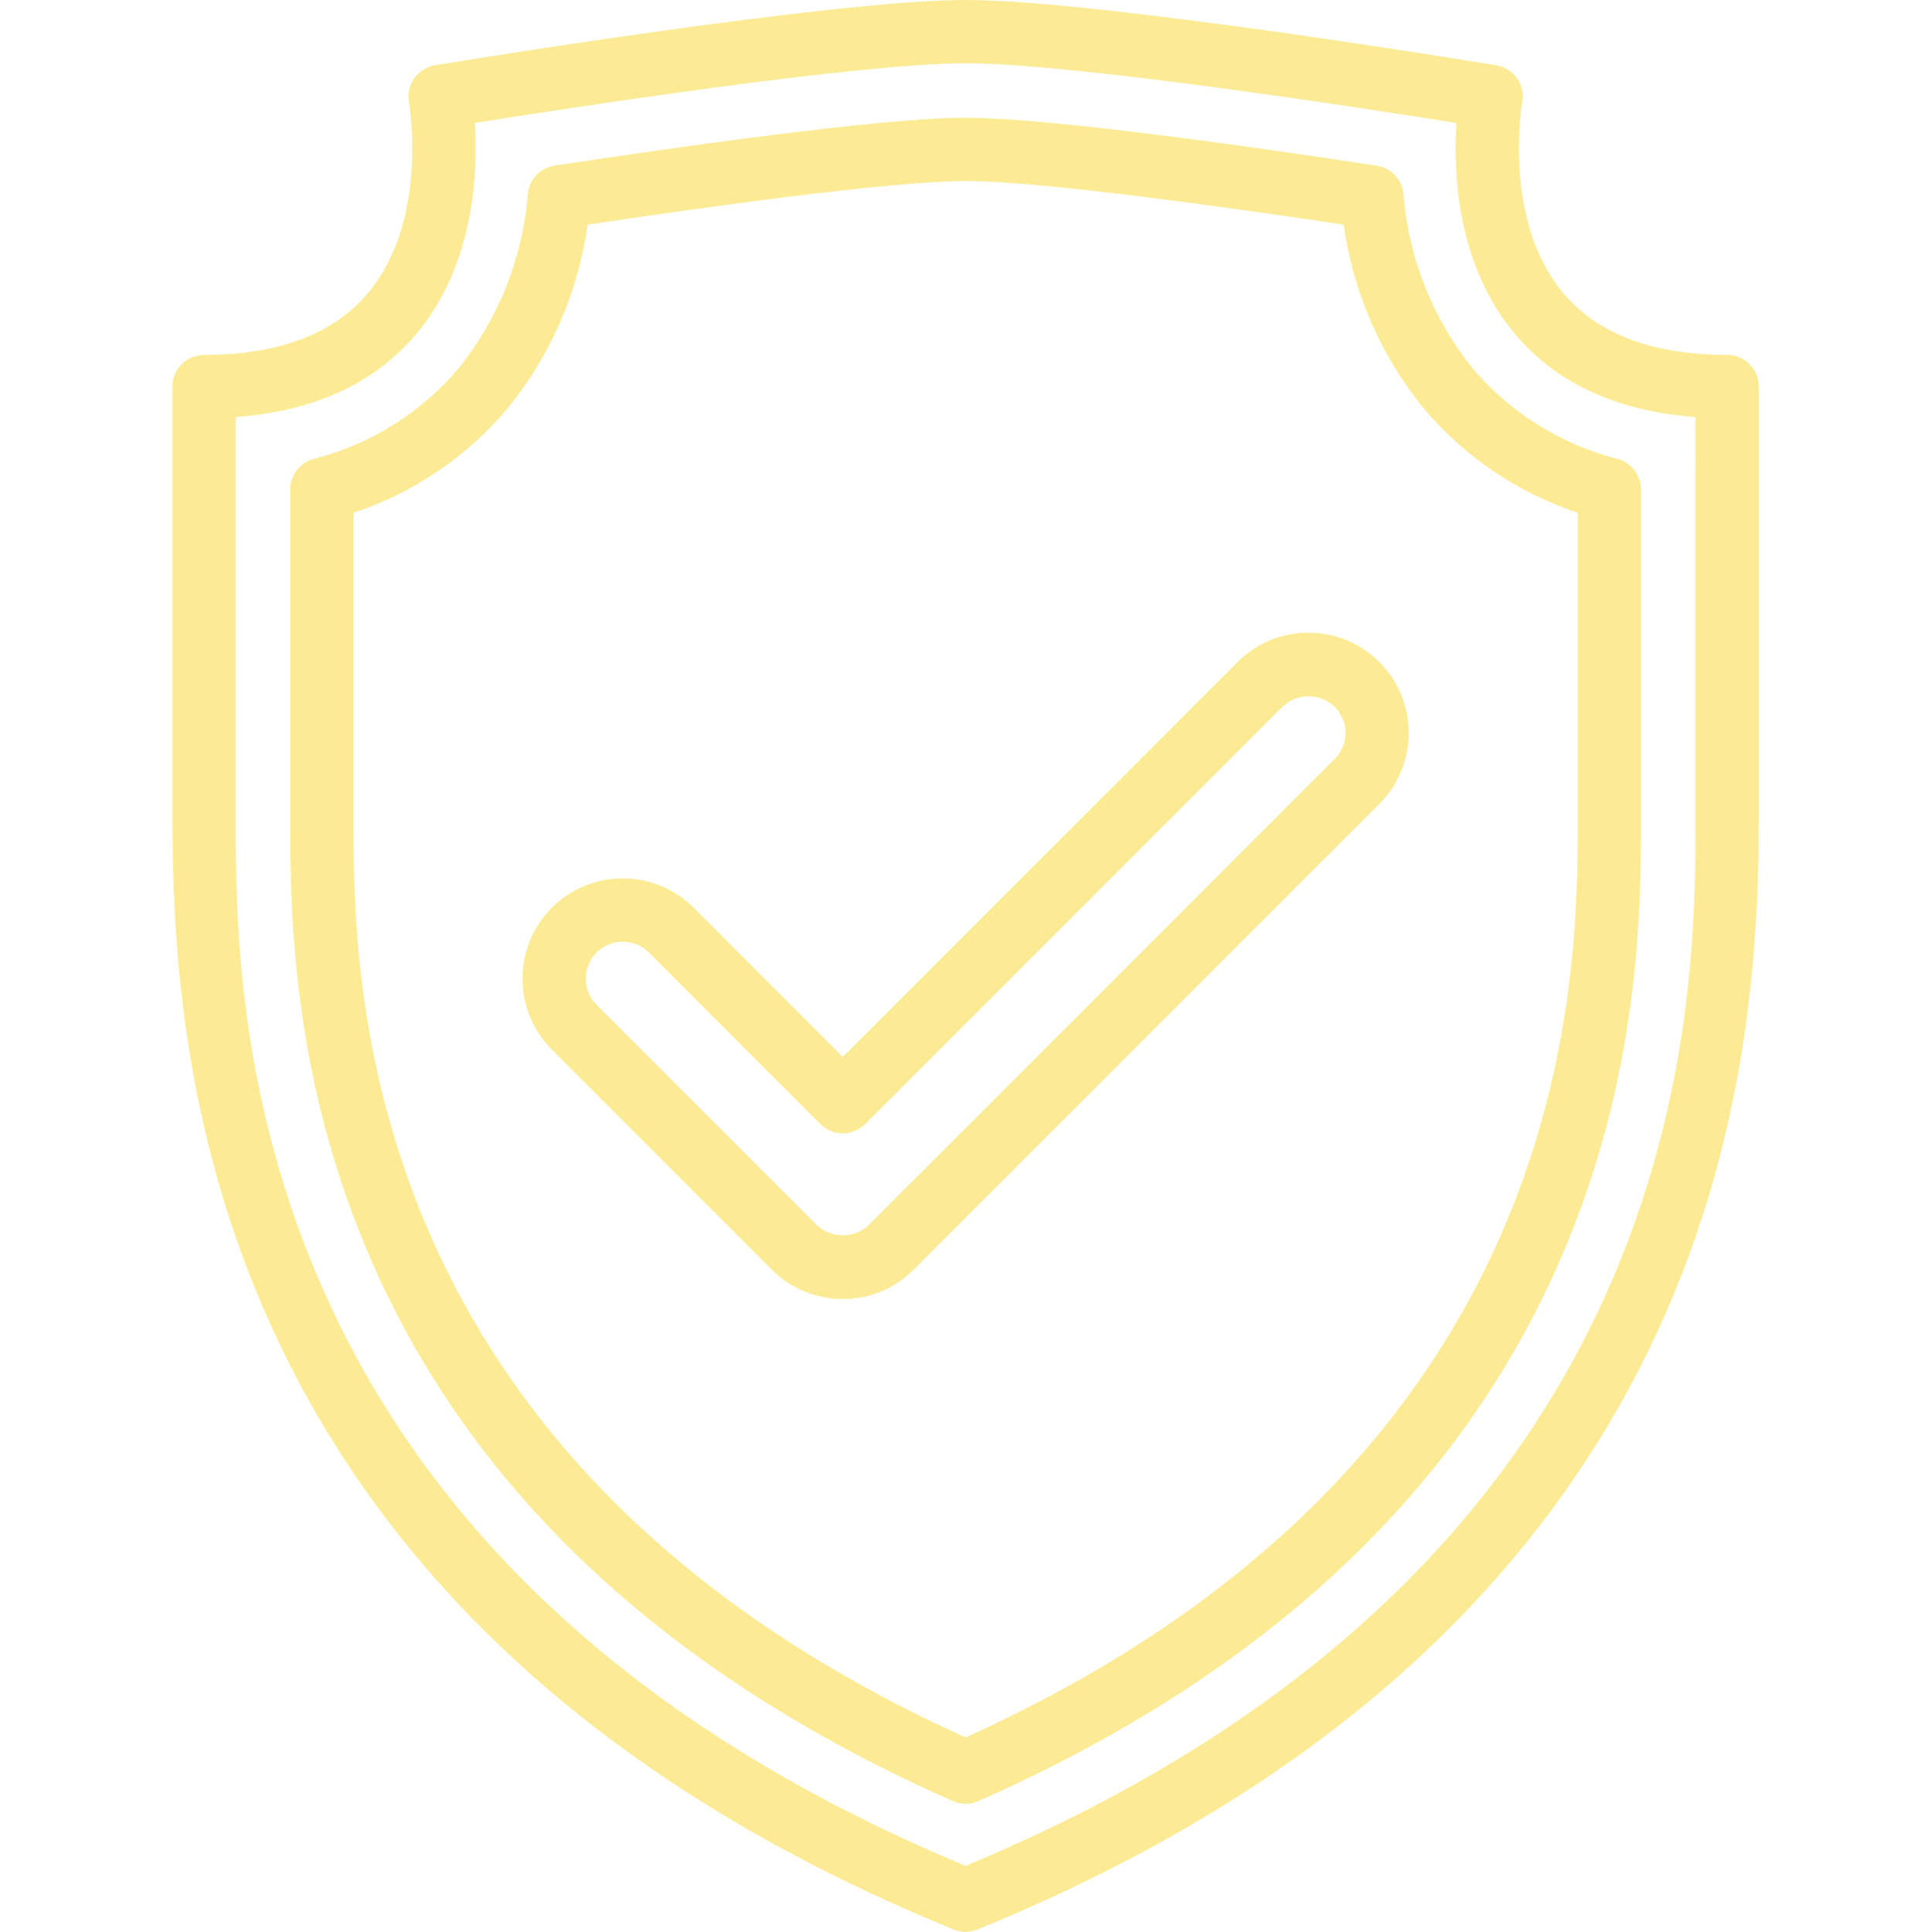
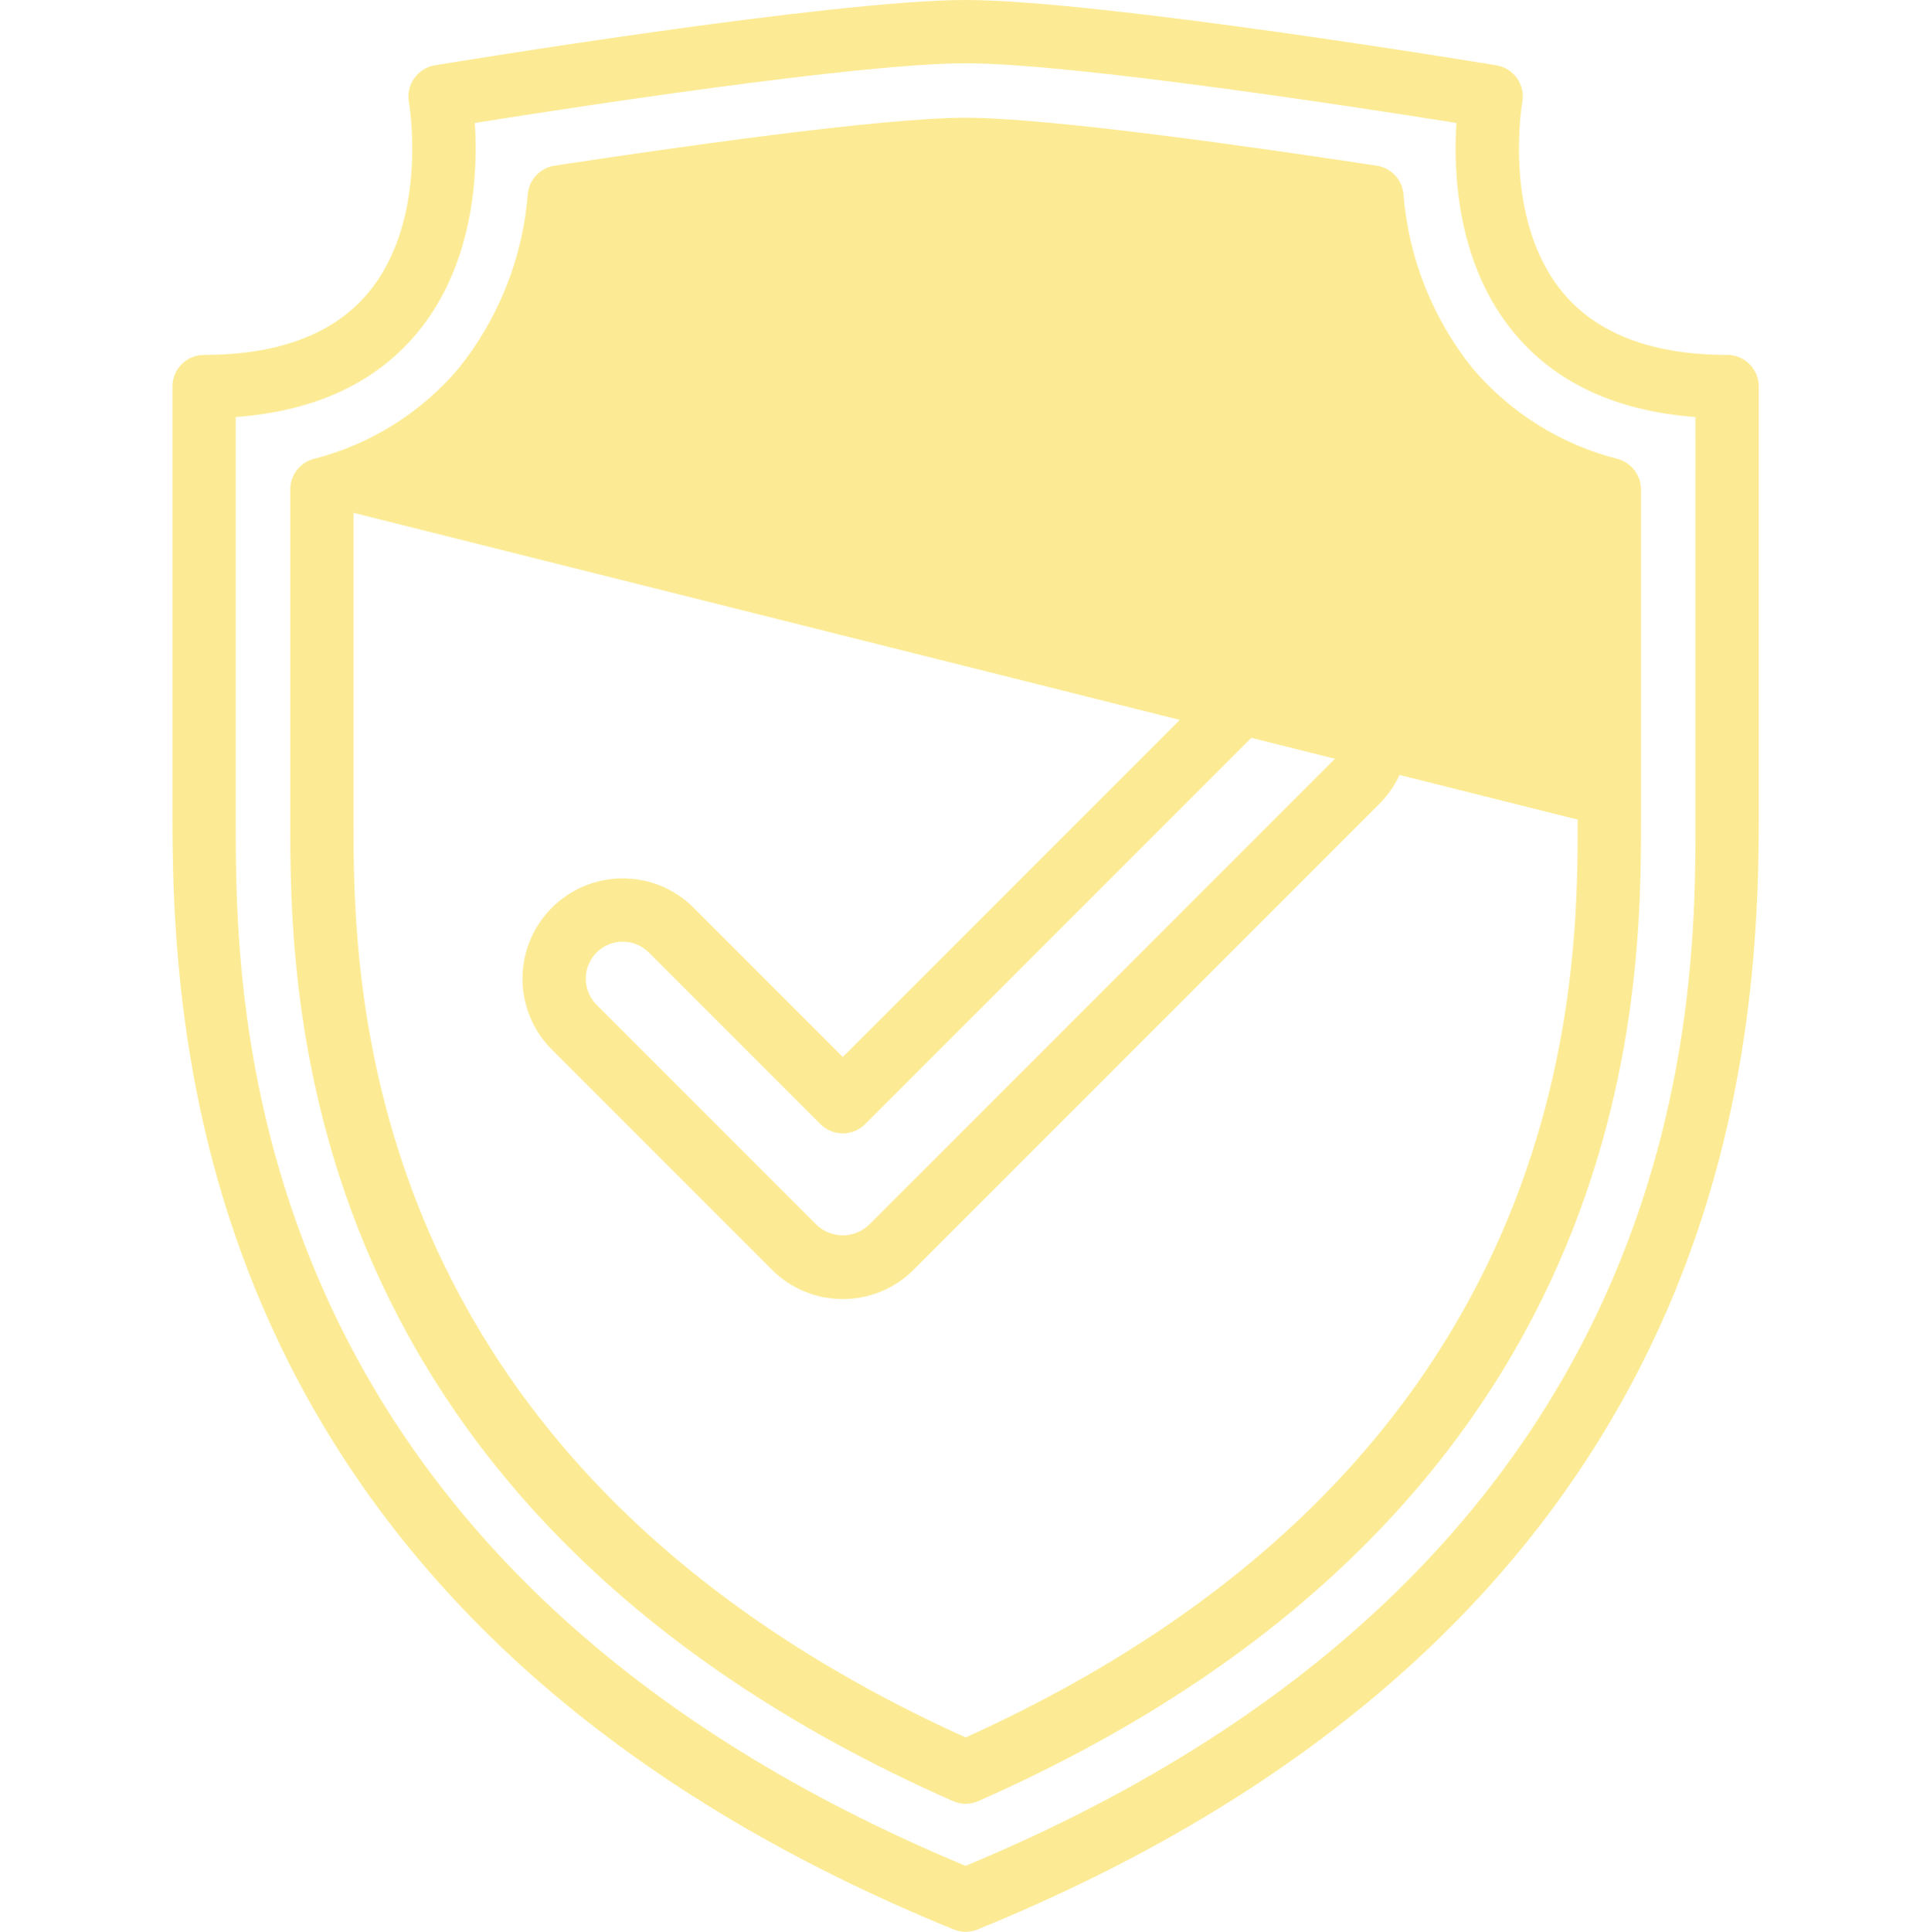
<svg xmlns="http://www.w3.org/2000/svg" viewBox="-38 0 427 427.295">
-   <path d="m344.121 78.496c-16.48 0-28.695-4.613-36.293-13.707-13.492-16.141-9.102-41.797-9.031-42.184.336-1.848-.082-3.75-1.164-5.285-1.078-1.535-2.73-2.574-4.582-2.879-3.574-.59-87.891-14.441-117.414-14.441-29.523 0-113.836 13.852-117.414 14.441-1.852.309-3.5 1.344-4.582 2.879-1.078 1.535-1.5 3.438-1.164 5.285.047.254 4.496 26-9.027 42.18-7.602 9.094-19.82 13.711-36.301 13.711-3.867 0-7 3.133-7 7v95.797c0 28.73 2.492 72.082 24.047 116.688 27.199 56.316 77.281 99.645 148.801 128.801 1.691.688 3.586.688 5.281 0 71.52-29.141 121.598-72.469 148.797-128.801 21.559-44.602 24.051-87.957 24.051-116.688v-95.797c0-3.867-3.137-7.004-7.004-7zm-7 102.801c0 40.746 0 164.297-161.484 231.414-161.496-67.121-161.488-190.672-161.488-231.418v-89.051c17.438-1.281 30.91-7.516 40.102-18.559 12.801-15.371 13.488-35.82 12.801-46.488 20.719-3.301 84.801-13.199 108.586-13.199 23.781 0 87.867 9.898 108.582 13.199-.691 10.668 0 31.117 12.801 46.488 9.199 11.047 22.66 17.273 40.102 18.559zm-49.379-99.895c-8.836-11.031-14.152-24.469-15.246-38.562-.328-3.168-2.758-5.715-5.91-6.195-25.926-3.953-72.227-10.605-90.949-10.605-18.727 0-65.016 6.652-90.949 10.602-3.152.48-5.578 3.027-5.906 6.199-1.102 14.098-6.418 27.535-15.258 38.57-8.363 9.891-19.605 16.922-32.16 20.109-3.043.832-5.152 3.598-5.152 6.754v73.02c0 37.68 0 152.348 146.598 217.086 1.801.797 3.855.797 5.656 0 146.594-64.738 146.594-179.402 146.594-217.086v-73.027c0-3.156-2.109-5.918-5.152-6.75-12.551-3.191-23.797-10.223-32.164-20.113zm23.316 99.891c0 35.199 0 141.754-135.422 203.02-135.438-61.27-135.426-167.836-135.426-203.02v-67.859c13.266-4.41 25.059-12.398 34.078-23.078 9.512-11.68 15.641-25.742 17.715-40.664 22.793-3.414 66.578-9.652 83.633-9.652 17.051 0 60.844 6.223 83.637 9.637 2.07 14.922 8.199 28.988 17.715 40.668 9.02 10.68 20.812 18.66 34.074 23.07zm-59.562-41.344c-5.887-.02-11.535 2.32-15.684 6.492l-87.348 87.352-33.004-33c-4.152-4.172-9.797-6.512-15.68-6.496-8.969 0-17.055 5.402-20.488 13.688-3.434 8.289-1.535 17.824 4.809 24.168l48.68 48.688c8.656 8.664 22.703 8.664 31.363 0l103.031-103.031c6.344-6.344 8.242-15.883 4.812-24.172-3.434-8.285-11.523-13.691-20.492-13.688zm5.781 27.953-103.035 103.035c-3.242 3.078-8.324 3.078-11.566 0l-48.68-48.684c-2.336-2.34-3.035-5.855-1.773-8.91 1.266-3.055 4.246-5.047 7.555-5.047 2.168-.004 4.254.859 5.781 2.398l37.953 37.949c1.312 1.312 3.094 2.051 4.949 2.051 1.859 0 3.637-.738 4.949-2.051l92.301-92.301c3.234-3.098 8.336-3.098 11.574 0 1.531 1.531 2.395 3.613 2.395 5.781s-.863 4.246-2.395 5.777zm0 0" fill="#000000" style="fill: rgb(252, 235, 148);" />
+   <path d="m344.121 78.496c-16.48 0-28.695-4.613-36.293-13.707-13.492-16.141-9.102-41.797-9.031-42.184.336-1.848-.082-3.75-1.164-5.285-1.078-1.535-2.73-2.574-4.582-2.879-3.574-.59-87.891-14.441-117.414-14.441-29.523 0-113.836 13.852-117.414 14.441-1.852.309-3.5 1.344-4.582 2.879-1.078 1.535-1.5 3.438-1.164 5.285.047.254 4.496 26-9.027 42.18-7.602 9.094-19.82 13.711-36.301 13.711-3.867 0-7 3.133-7 7v95.797c0 28.73 2.492 72.082 24.047 116.688 27.199 56.316 77.281 99.645 148.801 128.801 1.691.688 3.586.688 5.281 0 71.52-29.141 121.598-72.469 148.797-128.801 21.559-44.602 24.051-87.957 24.051-116.688v-95.797c0-3.867-3.137-7.004-7.004-7zm-7 102.801c0 40.746 0 164.297-161.484 231.414-161.496-67.121-161.488-190.672-161.488-231.418v-89.051c17.438-1.281 30.91-7.516 40.102-18.559 12.801-15.371 13.488-35.82 12.801-46.488 20.719-3.301 84.801-13.199 108.586-13.199 23.781 0 87.867 9.898 108.582 13.199-.691 10.668 0 31.117 12.801 46.488 9.199 11.047 22.66 17.273 40.102 18.559zm-49.379-99.895c-8.836-11.031-14.152-24.469-15.246-38.562-.328-3.168-2.758-5.715-5.91-6.195-25.926-3.953-72.227-10.605-90.949-10.605-18.727 0-65.016 6.652-90.949 10.602-3.152.48-5.578 3.027-5.906 6.199-1.102 14.098-6.418 27.535-15.258 38.57-8.363 9.891-19.605 16.922-32.16 20.109-3.043.832-5.152 3.598-5.152 6.754v73.02c0 37.68 0 152.348 146.598 217.086 1.801.797 3.855.797 5.656 0 146.594-64.738 146.594-179.402 146.594-217.086v-73.027c0-3.156-2.109-5.918-5.152-6.75-12.551-3.191-23.797-10.223-32.164-20.113zm23.316 99.891c0 35.199 0 141.754-135.422 203.02-135.438-61.27-135.426-167.836-135.426-203.02v-67.859zm-59.562-41.344c-5.887-.02-11.535 2.32-15.684 6.492l-87.348 87.352-33.004-33c-4.152-4.172-9.797-6.512-15.68-6.496-8.969 0-17.055 5.402-20.488 13.688-3.434 8.289-1.535 17.824 4.809 24.168l48.68 48.688c8.656 8.664 22.703 8.664 31.363 0l103.031-103.031c6.344-6.344 8.242-15.883 4.812-24.172-3.434-8.285-11.523-13.691-20.492-13.688zm5.781 27.953-103.035 103.035c-3.242 3.078-8.324 3.078-11.566 0l-48.68-48.684c-2.336-2.34-3.035-5.855-1.773-8.91 1.266-3.055 4.246-5.047 7.555-5.047 2.168-.004 4.254.859 5.781 2.398l37.953 37.949c1.312 1.312 3.094 2.051 4.949 2.051 1.859 0 3.637-.738 4.949-2.051l92.301-92.301c3.234-3.098 8.336-3.098 11.574 0 1.531 1.531 2.395 3.613 2.395 5.781s-.863 4.246-2.395 5.777zm0 0" fill="#000000" style="fill: rgb(252, 235, 148);" />
</svg>